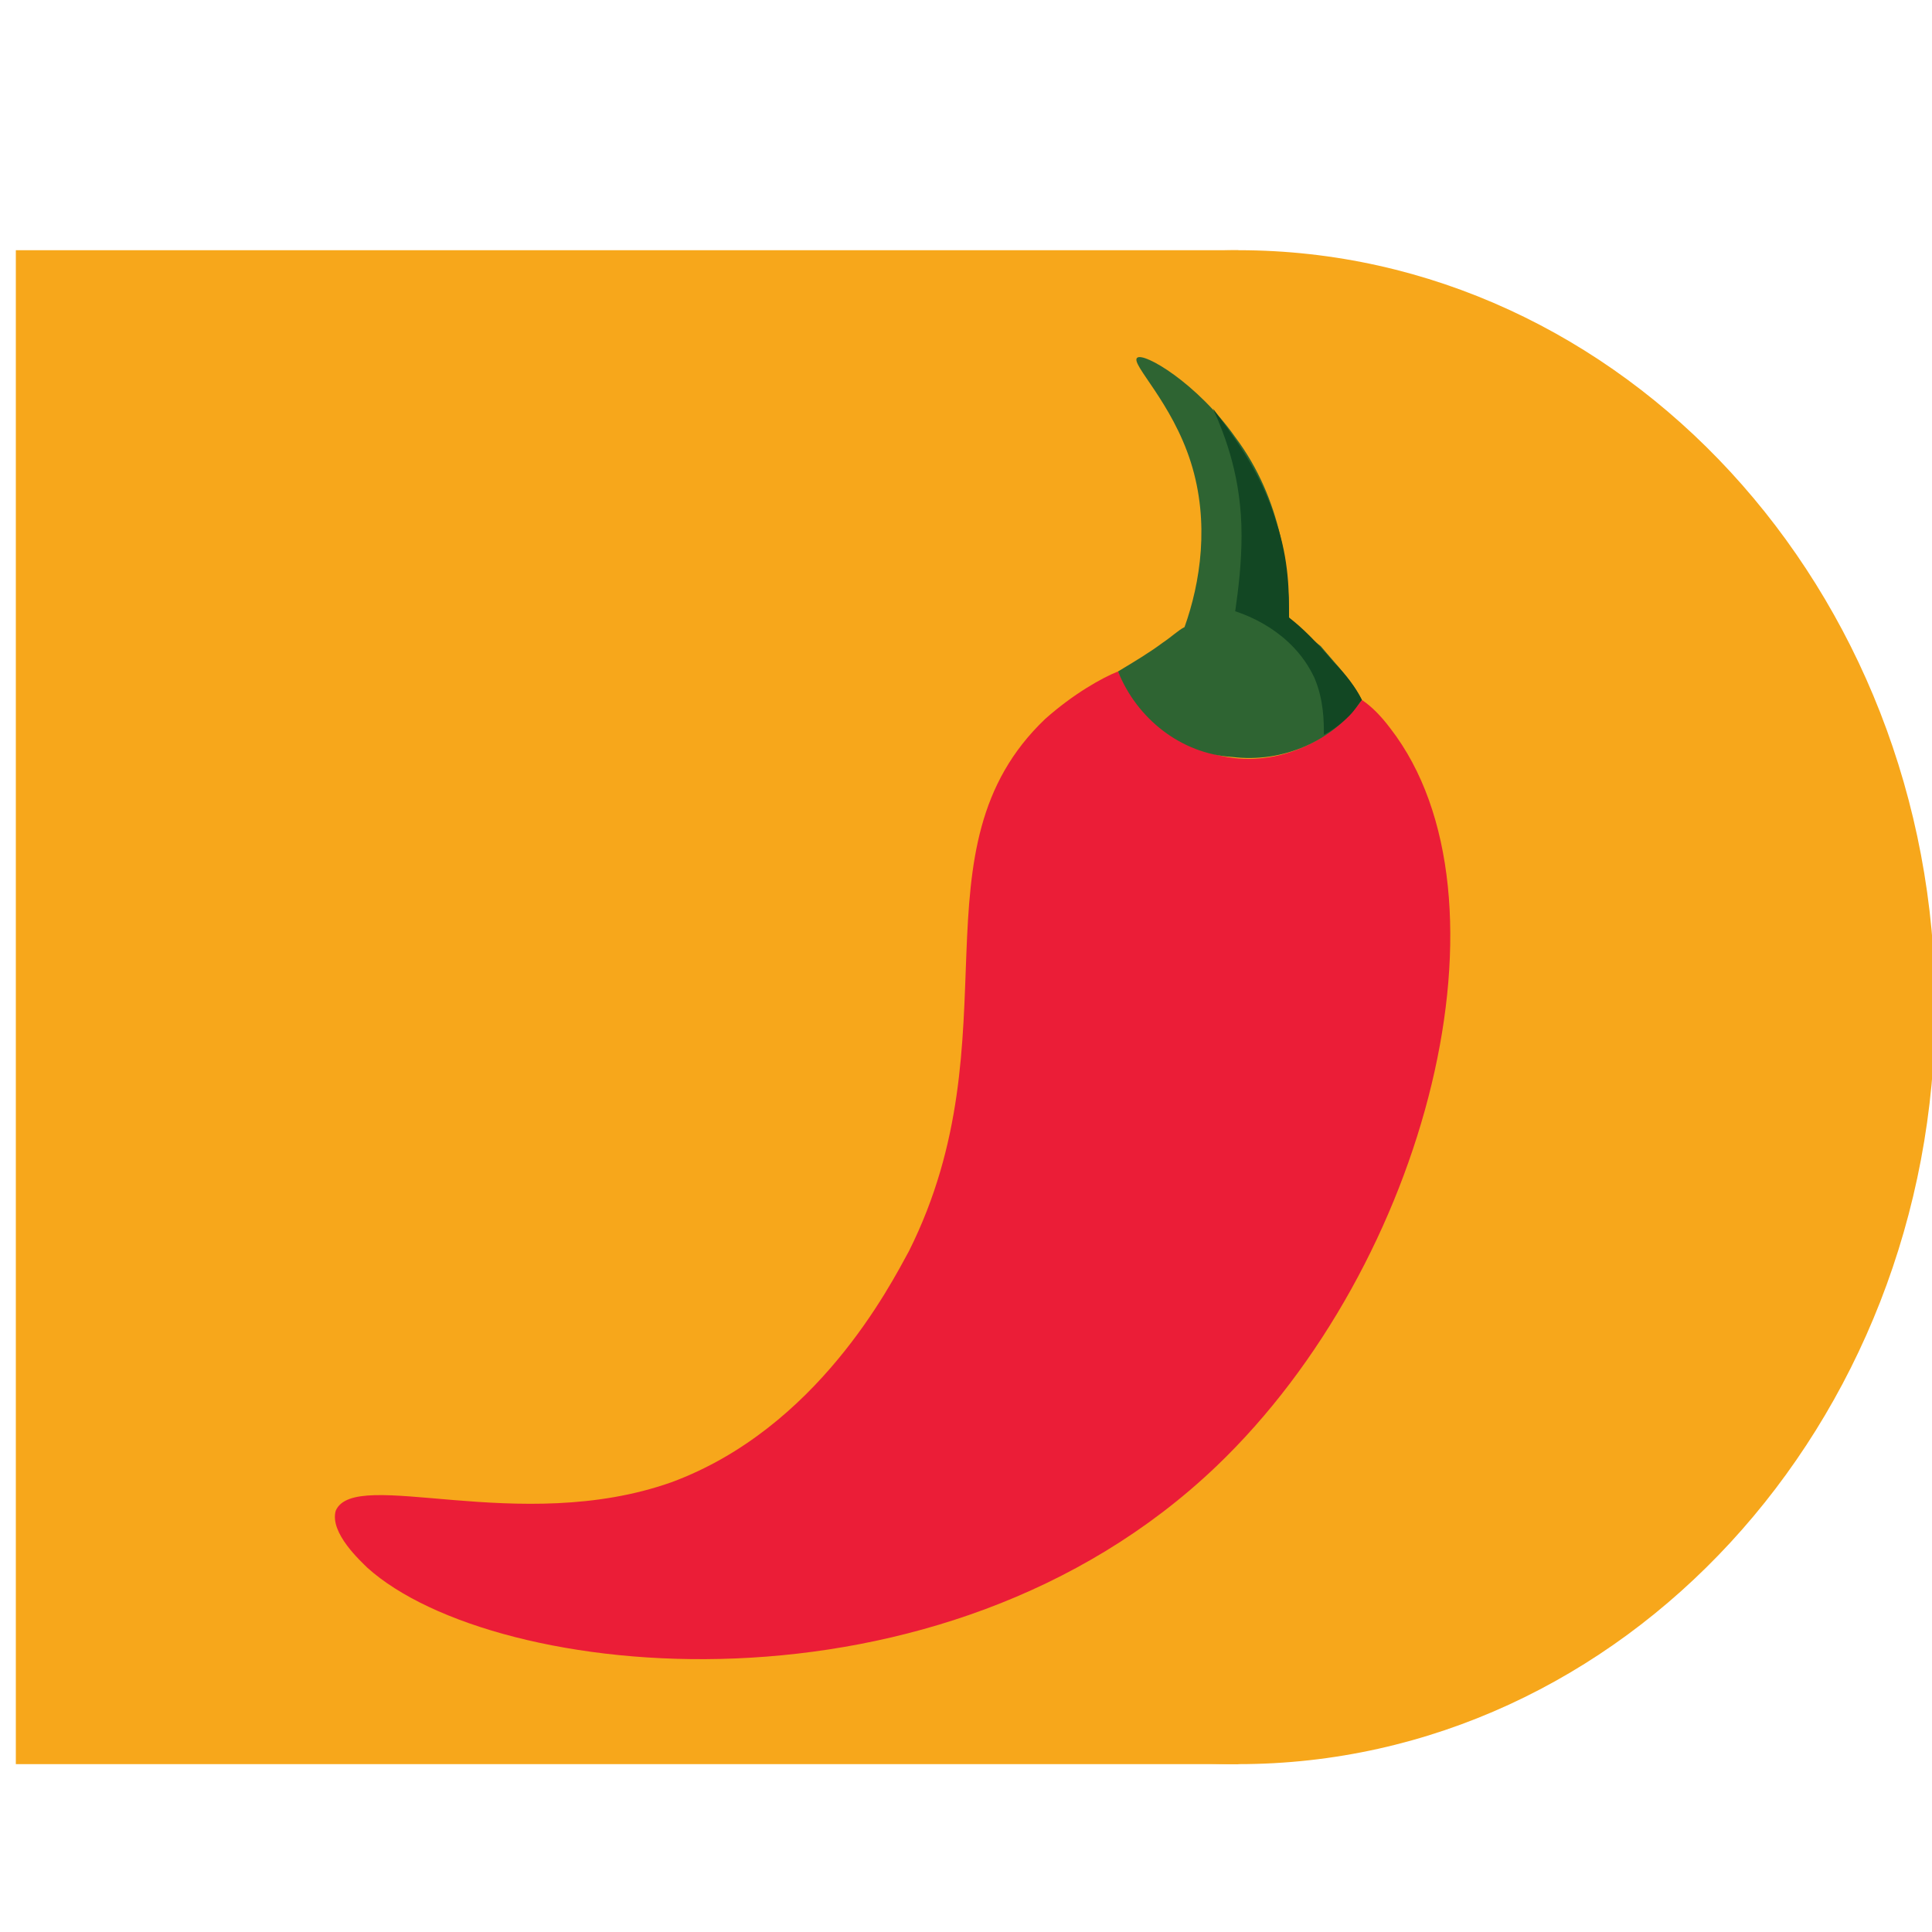
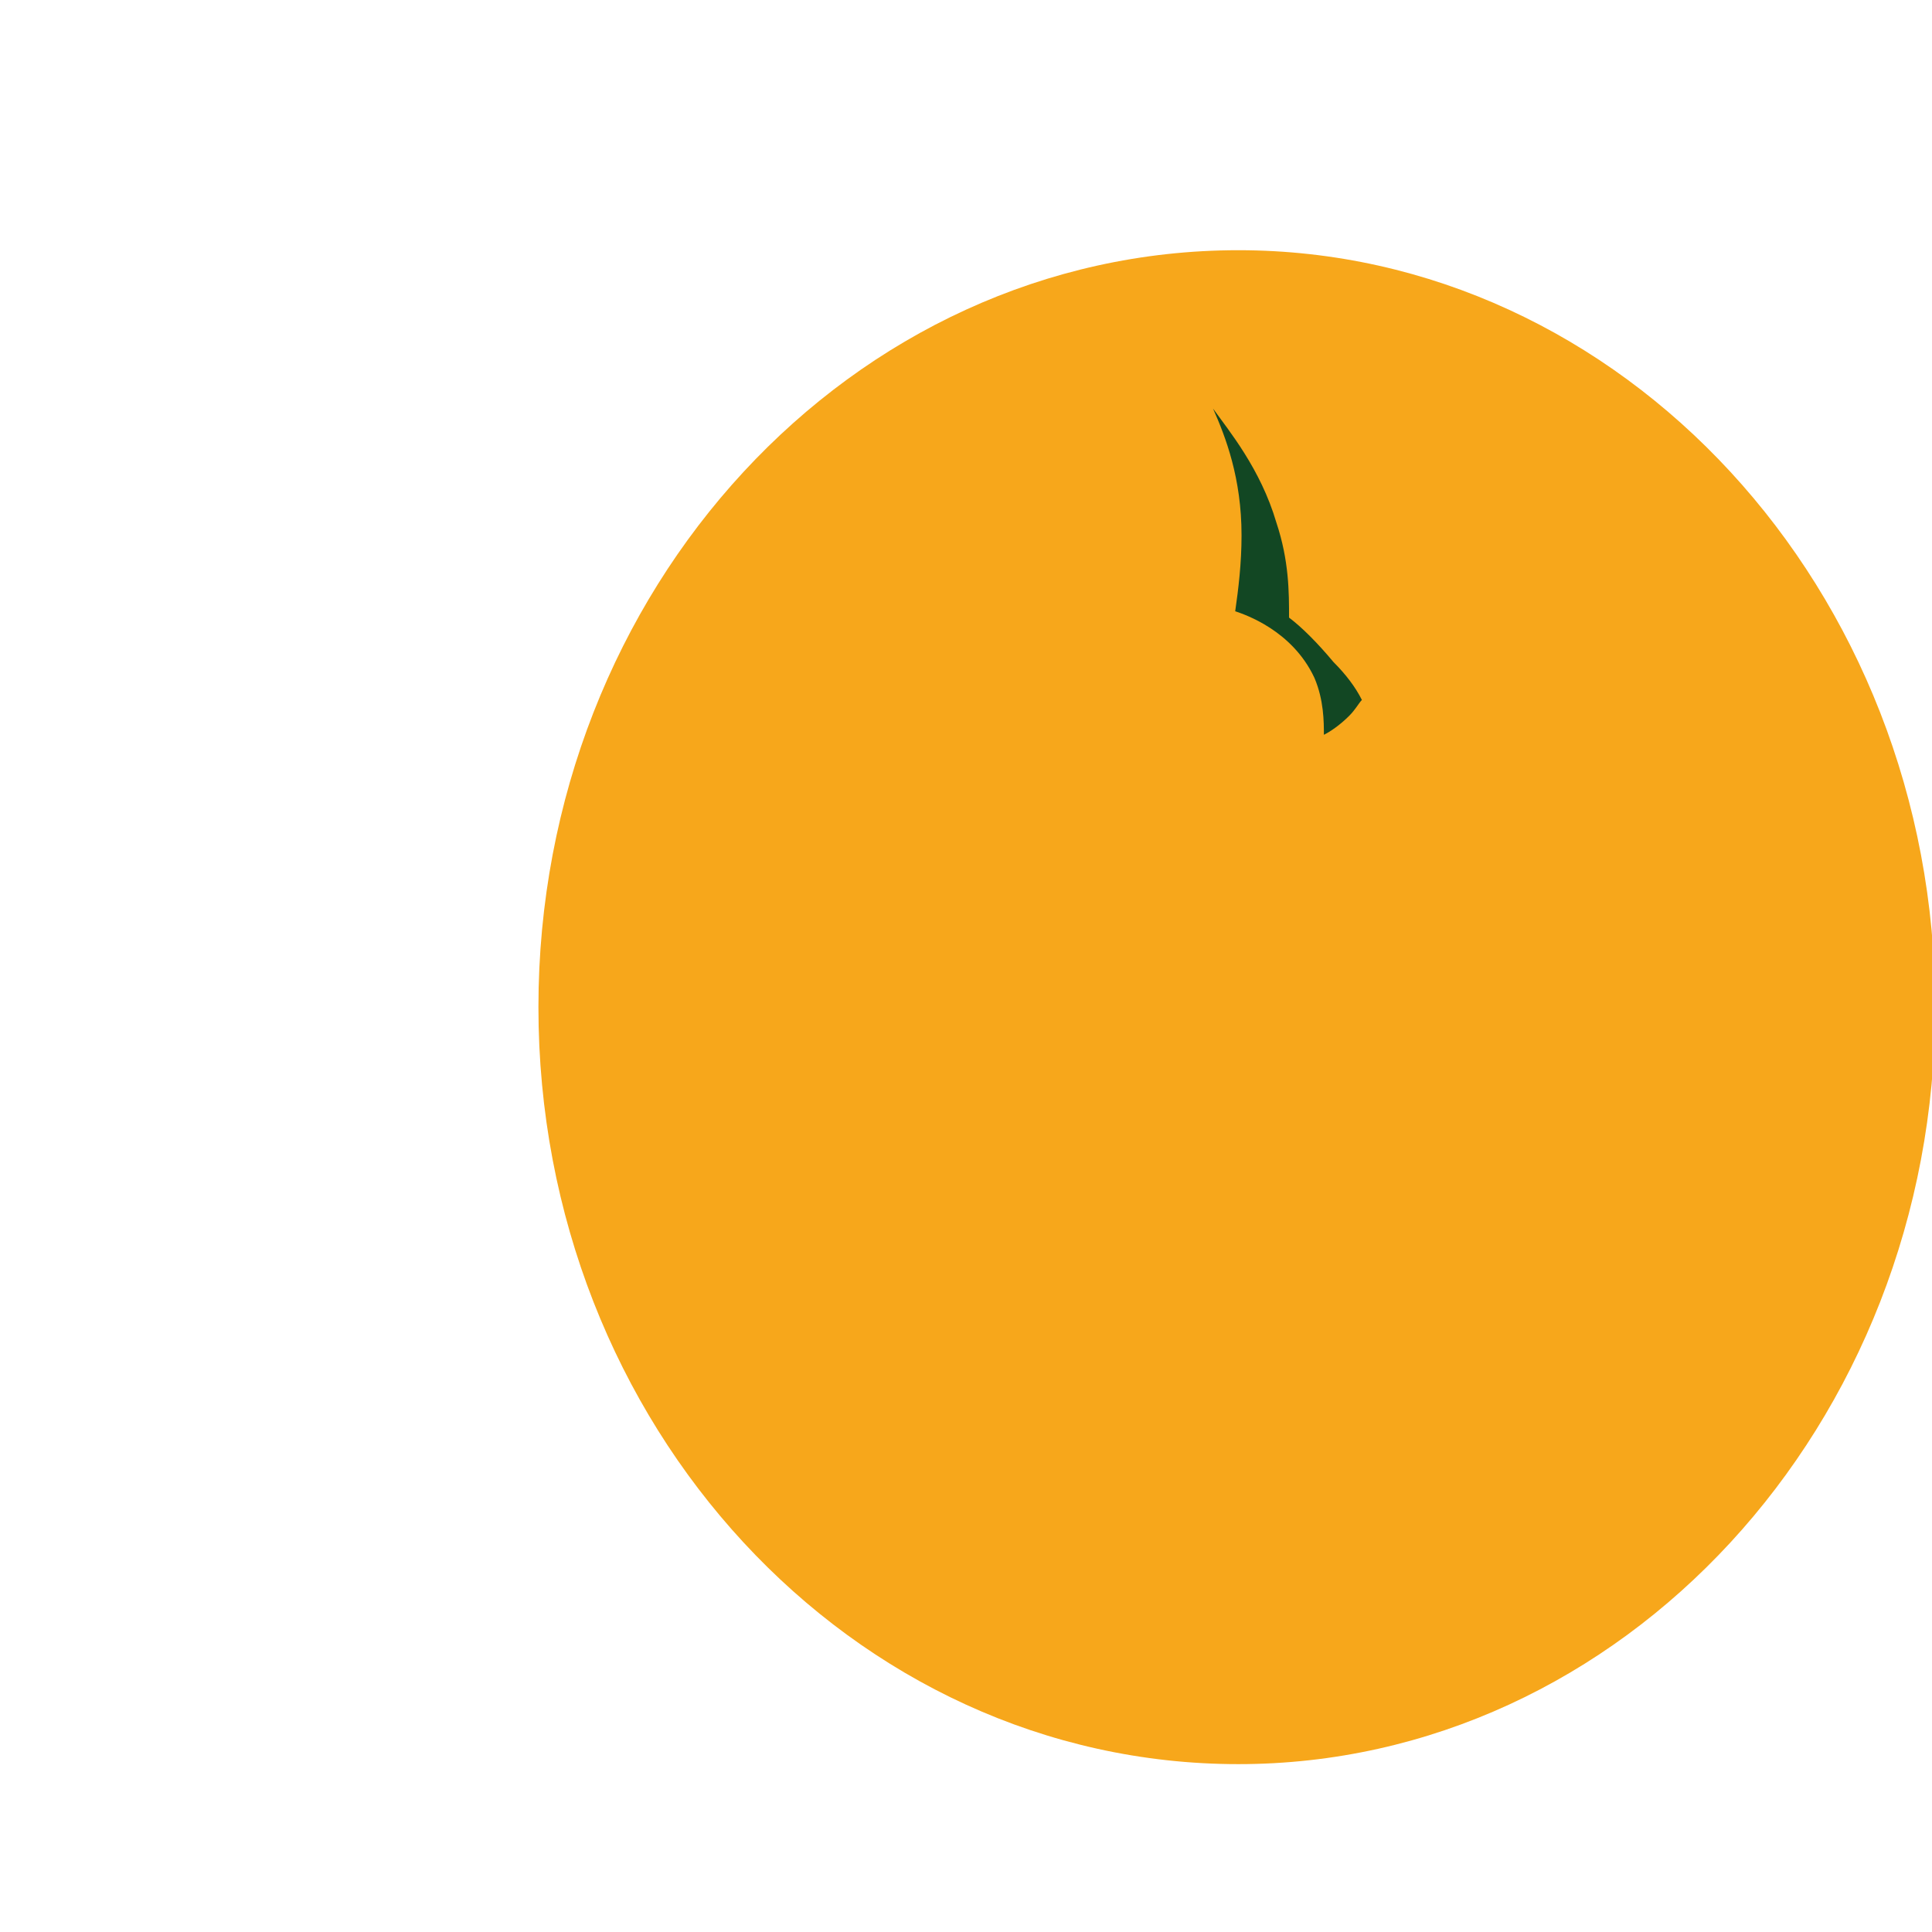
<svg xmlns="http://www.w3.org/2000/svg" x="0" y="0" width="40" height="40" viewBox="0 0 61 61" version="1.1" style="display: block;margin-left: auto;margin-right: auto;">
  <defs>
    <clipPath id="c_1">
      <path d="M0,0H61V61H0Z" />
    </clipPath>
    <clipPath id="c0_1">
      <path d="M0,61.1V0H61.1V61.1Z" />
    </clipPath>
    <style type="text/css">

.g0_1{
fill: #F7A71B;
}
.g1_1{
fill: #EB1D37;
}
.g2_1{
fill: #2E6432;
}
.g3_1{
fill: #124723;
}

</style>
  </defs>
  <g clip-path="url(#c_1)">
    <path d="M0,0 L0,61 L61,61 L61,0 Z " fill="#FFFFFF" fill-opacity="0" stroke="none" />
    <g clip-path="url(#c0_1)">
      <path d="M17,31.8C17,45,26.9,55.7,39.1,55.7c12.1,0,22,-10.7,22,-23.9C61.1,18.6,51.2,7.9,39.1,7.9C26.9,7.9,17,18.6,17,31.8Z" class="g0_1" />
    </g>
-     <path d="M.5,7.9H39.1V55.7H.5V7.9Z" class="g0_1" />
-     <path d="M10.6,47.7c-.2,.7,.8,1.6,1,1.8c4,3.6,18.1,5.1,26.8,-3.2C45.1,39.9,48,28.3,43.9,23c-.3,-.4,-.6,-.7,-.9,-.9c-1.1,1.5,-3,2.2,-4.7,1.7c-2,-.5,-2.9,-2.4,-3,-2.6c-.5,.2,-1.4,.7,-2.3,1.5c-4.3,4.1,-.9,10,-4.3,16.8c-.6,1.1,-2.9,5.6,-7.5,7.3c-4.8,1.7,-10,-.5,-10.6,.9Z" class="g1_1" />
-     <path d="M35.3,21.2c.6,1.5,2,2.6,3.6,2.7c1.6,.2,3.2,-.5,4.1,-1.8c-.3,-.6,-.8,-1.1,-1.3,-1.7c-.4,-.3,-.7,-.6,-1,-.9c0,-1.4,-.2,-3.7,-1.7,-5.7C37.8,12.1,36.1,11.1,35.9,11.3c-.2,.2,1.1,1.4,1.7,3.3c.6,1.9,.3,3.8,-.2,5.2c-.2,.1,-.4,.3,-.7,.5c-.4,.3,-.9,.6,-1.4,.9Z" class="g2_1" />
    <path d="M41.8,23.2c.2,-.1,.5,-.3,.8,-.6c.2,-.2,.3,-.4,.4,-.5c-.2,-.4,-.5,-.8,-.9,-1.2c-.5,-.6,-1,-1.1,-1.4,-1.4c0,-.8,0,-1.8,-.4,-3c-.5,-1.7,-1.5,-2.9,-2,-3.6c.4,.9,.9,2.2,.9,4c0,.9,-.1,1.7,-.2,2.4c.3,.1,1.8,.6,2.5,2.1c.3,.7,.3,1.4,.3,1.8Z" class="g3_1" />
  </g>
</svg>